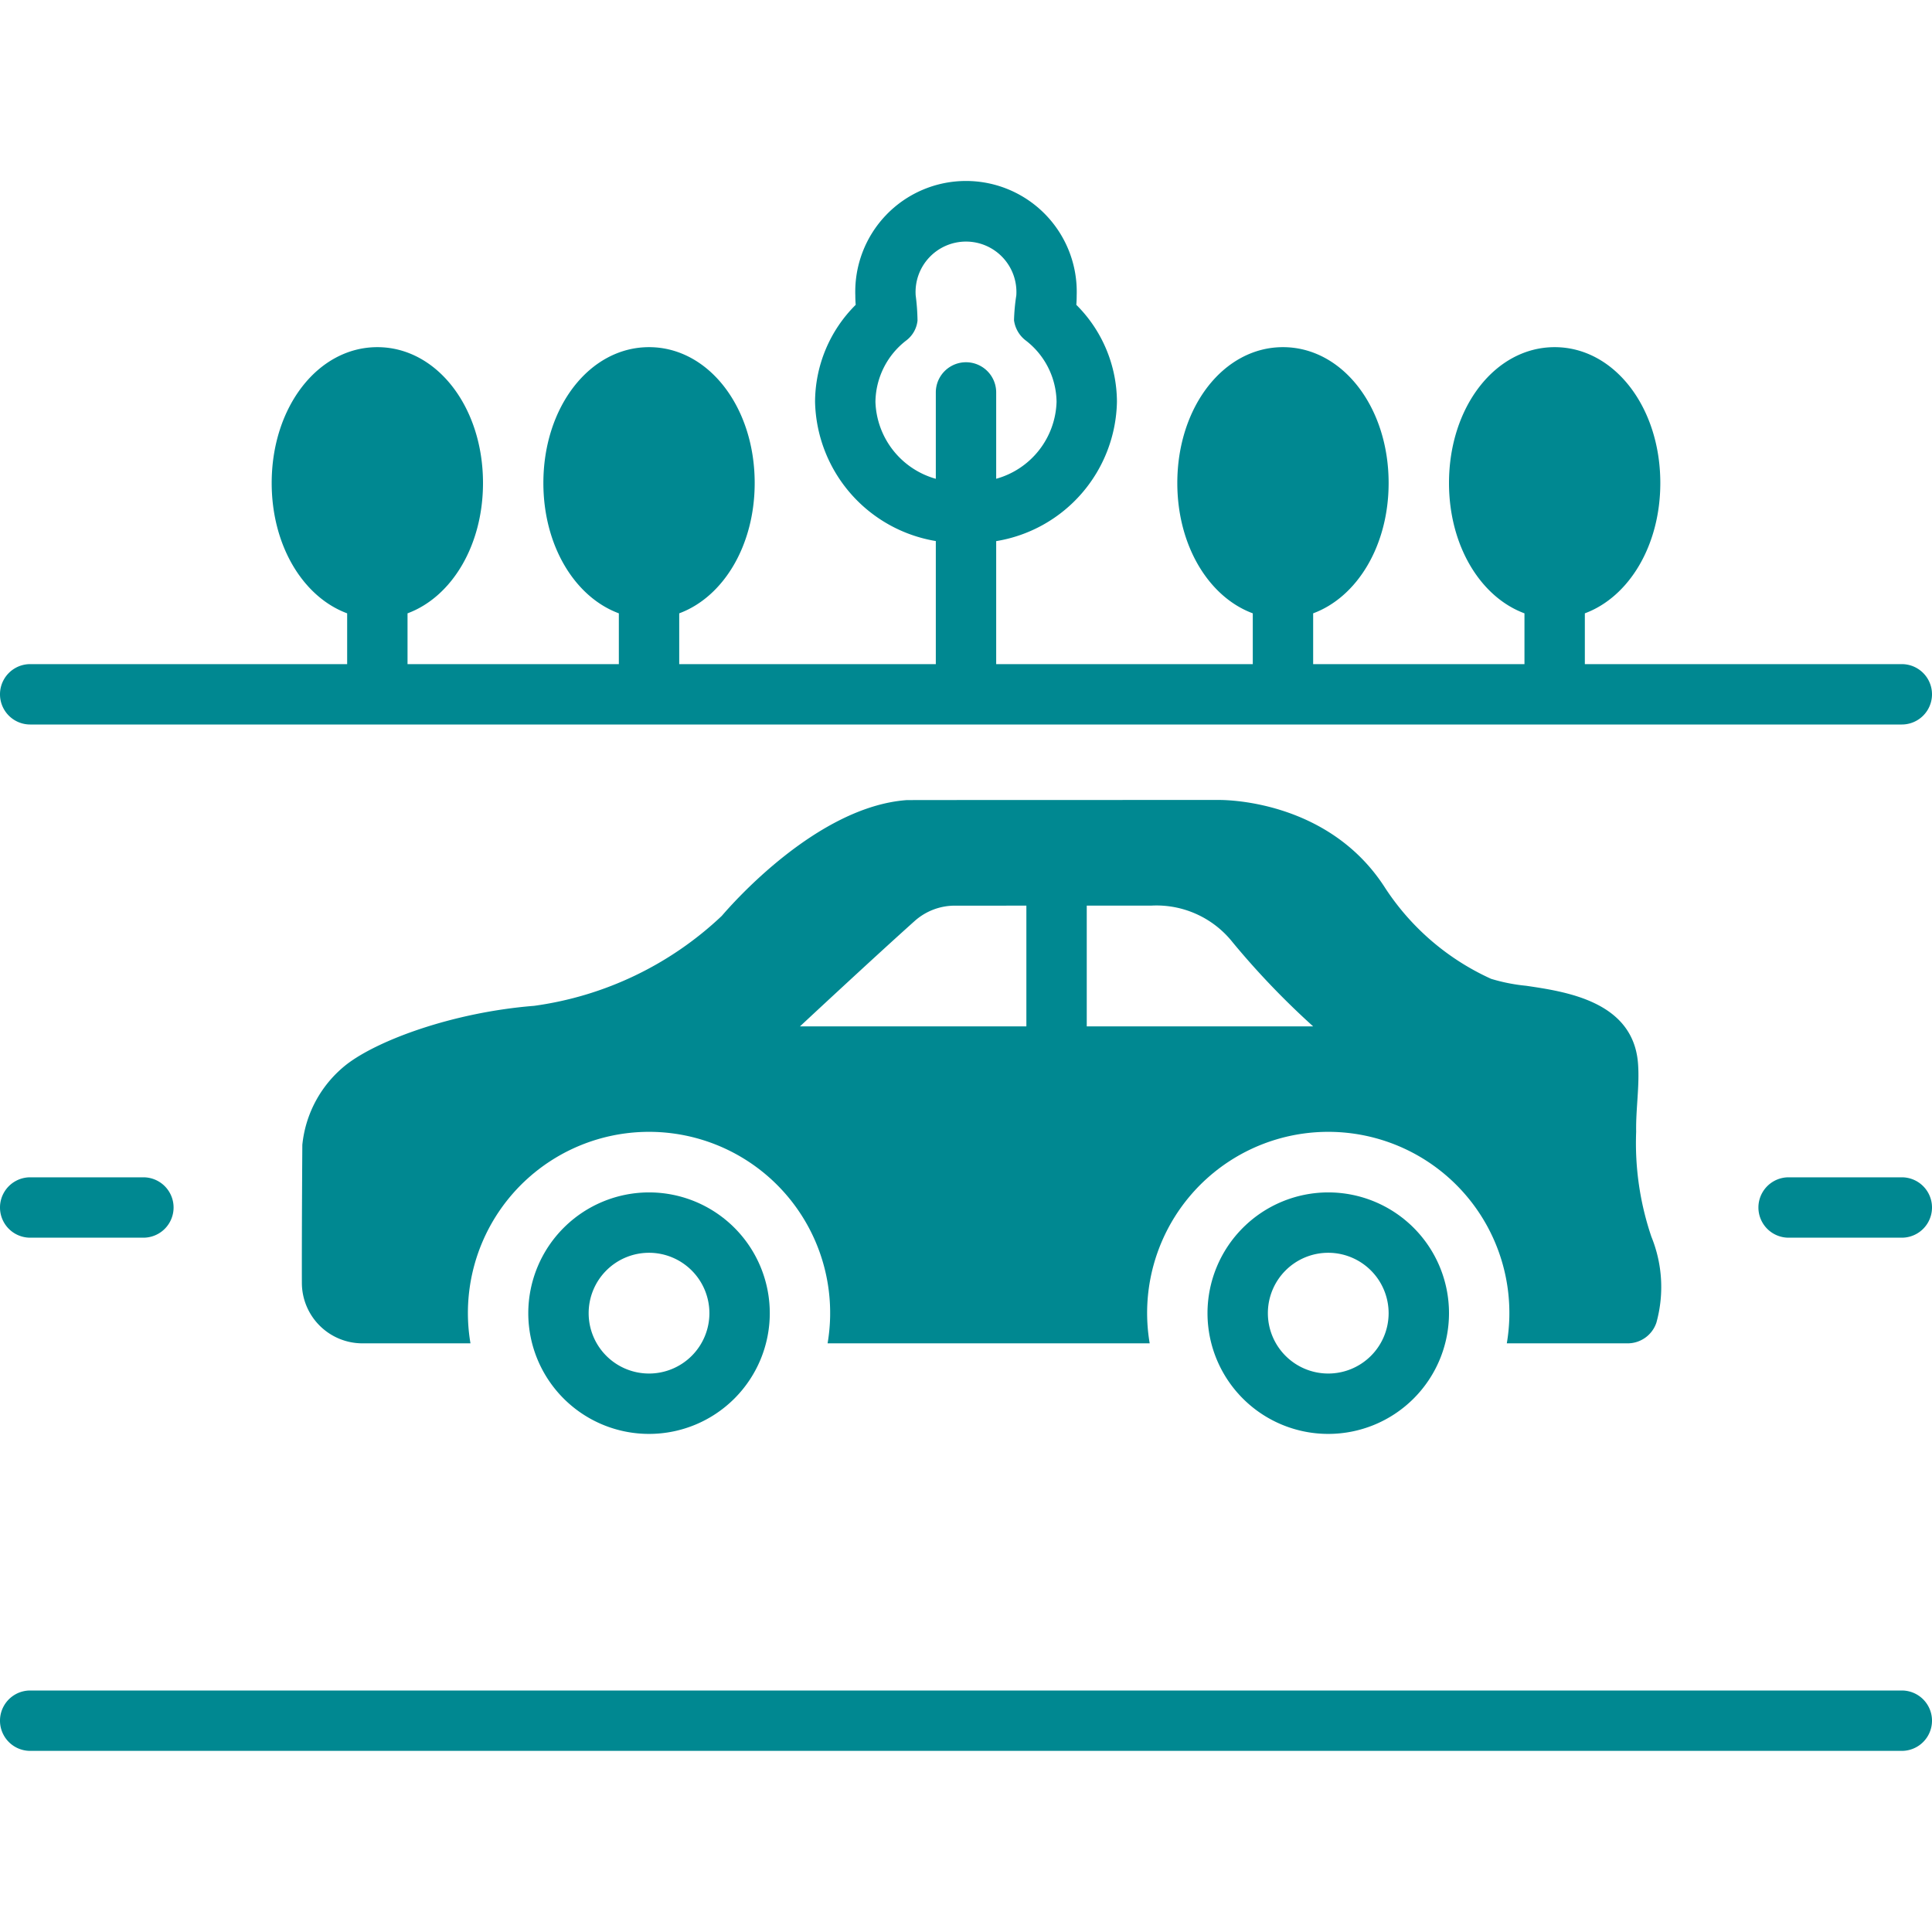
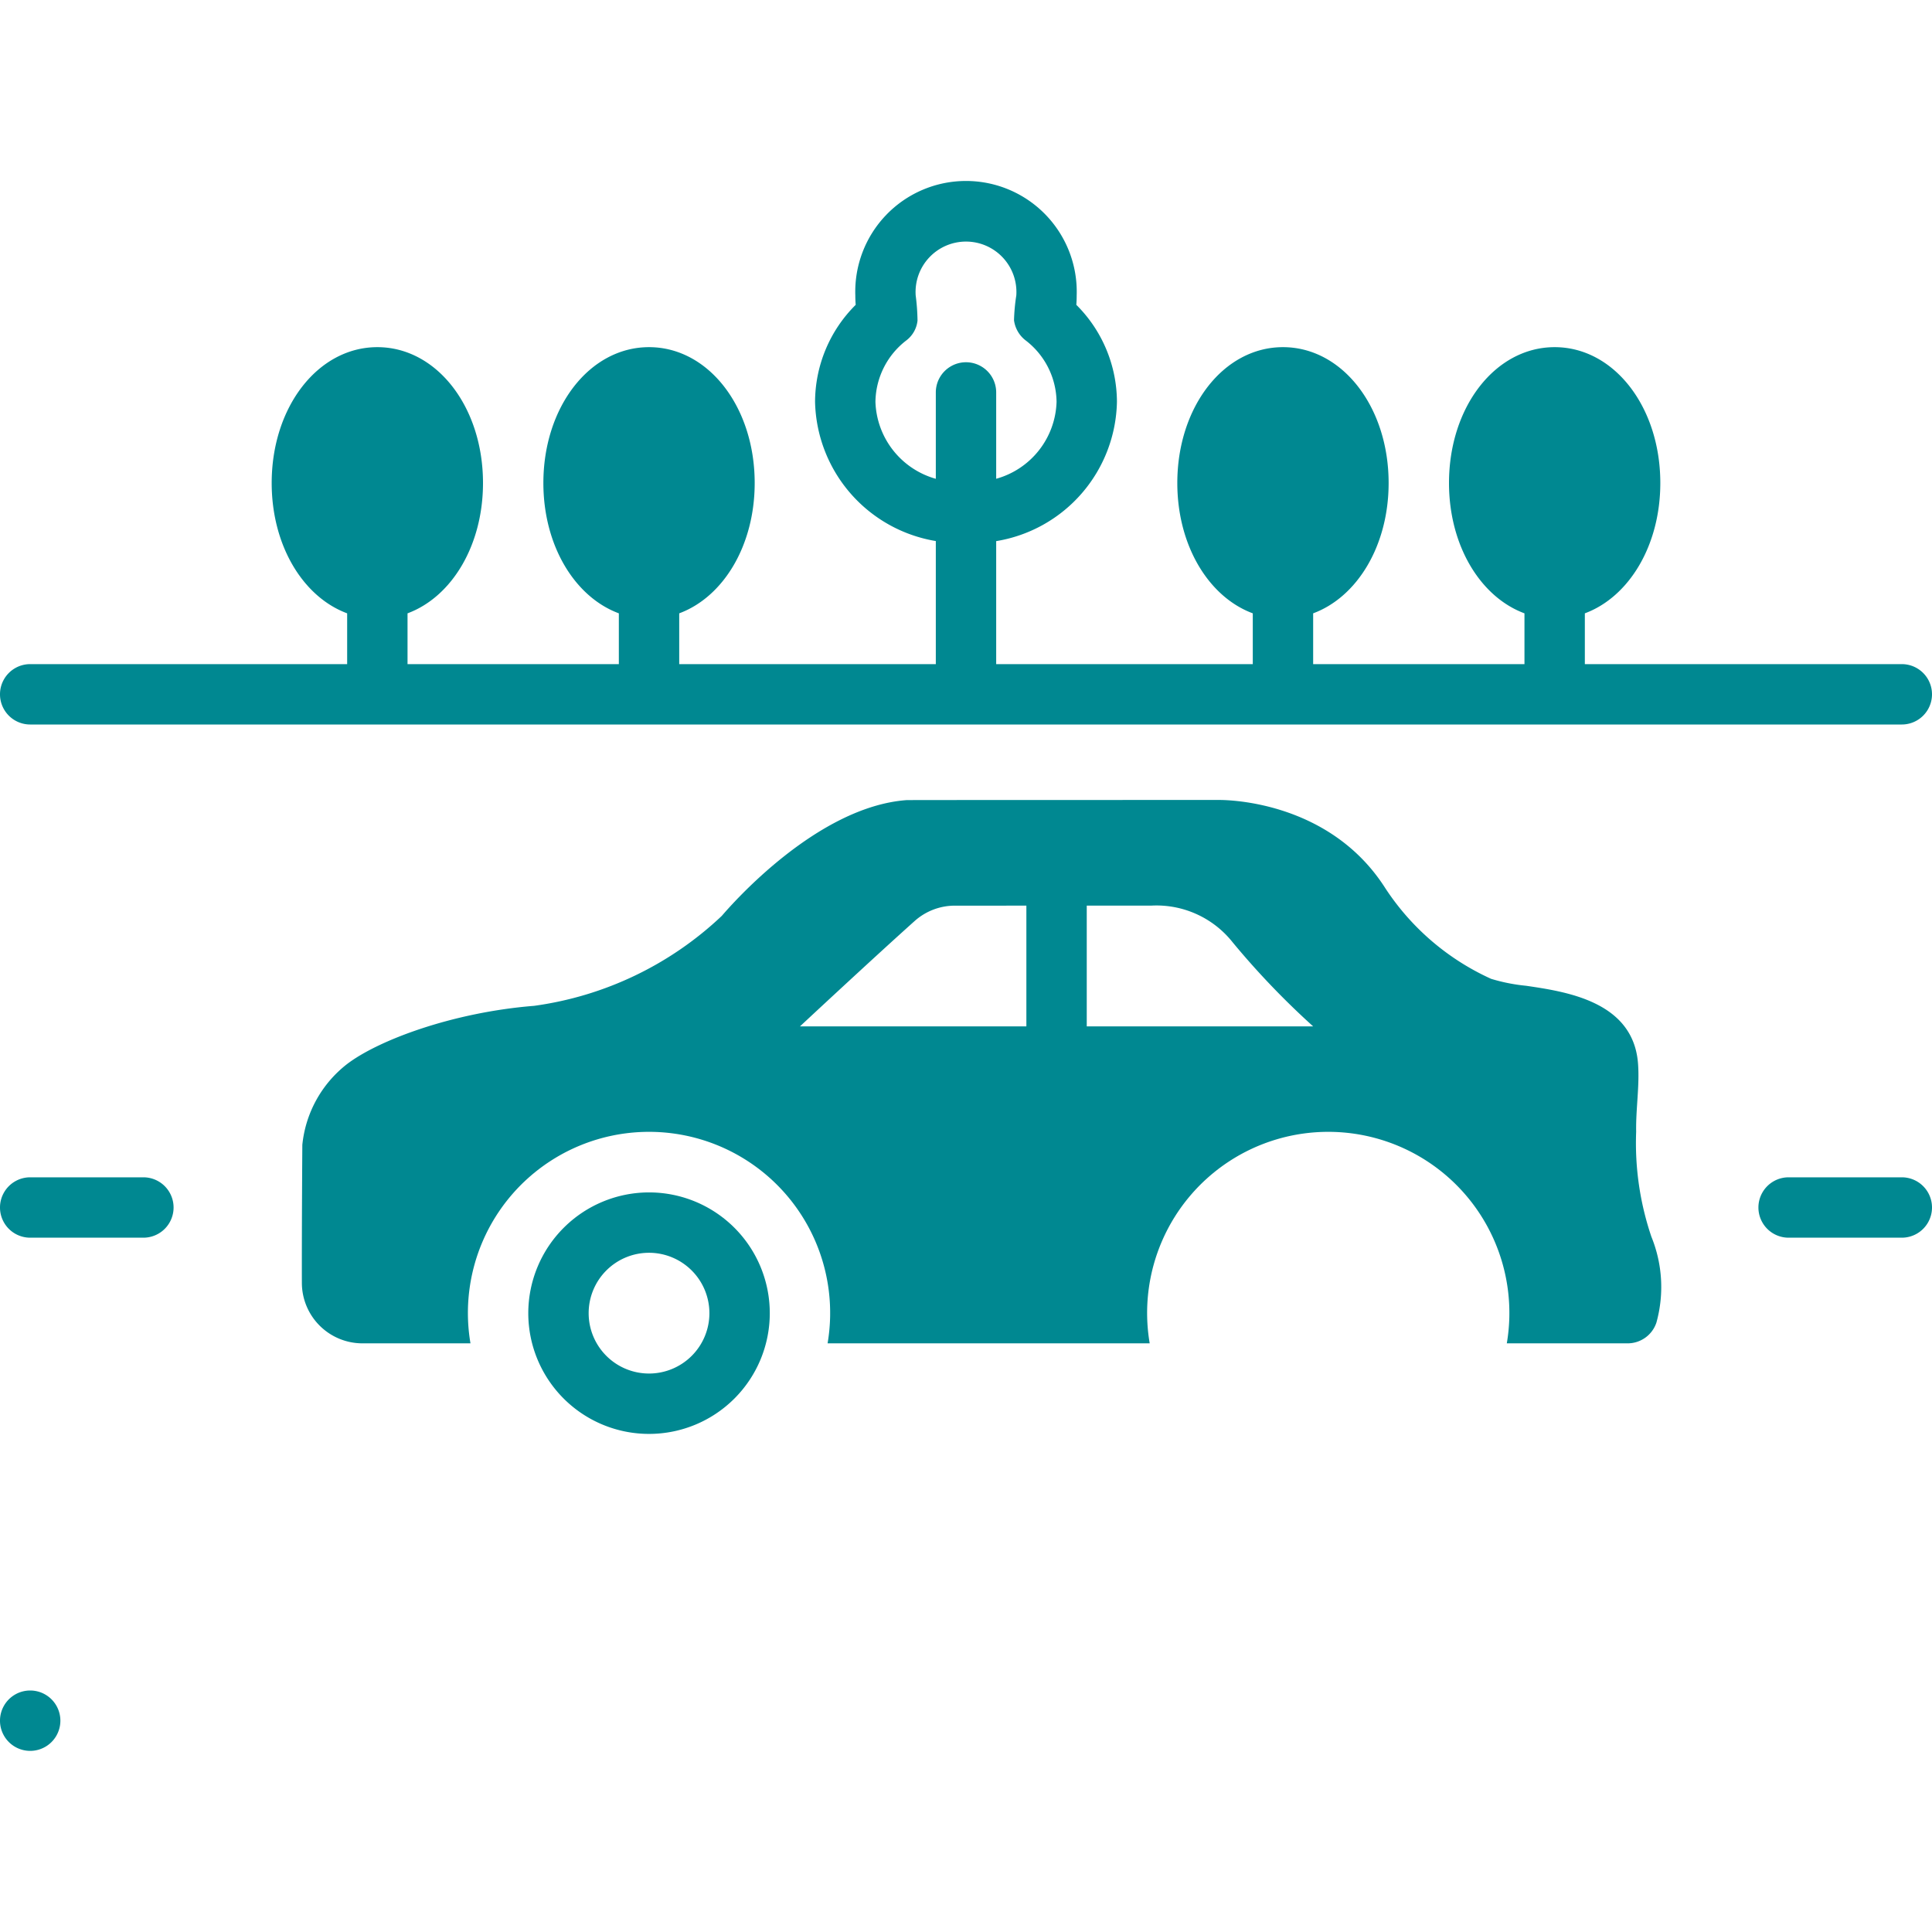
<svg xmlns="http://www.w3.org/2000/svg" data-name="Layer 1" id="Layer_1" fill="#008891" viewBox="0 0 128 128">
  <title />
  <path d="M2,82H9.5a2,2,0,0,0,0-4H2a2,2,0,0,0,0,4Z" />
  <path d="M126,78h-7.5a2,2,0,0,0,0,4H126a2,2,0,0,0,0-4Z" />
  <path d="M2,48H126a2,2,0,0,0,0-4H105V40.635c2.92-1.082,5-4.487,5-8.635,0-5.047-3.075-9-7-9s-7,3.953-7,9c0,4.149,2.08,7.553,5,8.635V44H87V40.635C89.92,39.553,92,36.149,92,32c0-5.047-3.075-9-7-9s-7,3.953-7,9c0,4.149,2.08,7.553,5,8.635V44H66V35.851A9.541,9.541,0,0,0,74,26.624a9.101,9.101,0,0,0-2.691-6.428q.025-.312.024-.627a7.337,7.337,0,1,0-14.666,0q0,.314.025.627A9.098,9.098,0,0,0,54,26.624a9.568,9.568,0,0,0,8,9.222V44H45V40.635c2.92-1.082,5-4.486,5-8.635,0-5.047-3.075-9-7-9s-7,3.953-7,9c0,4.149,2.08,7.553,5,8.635V44H27V40.635c2.92-1.082,5-4.486,5-8.635,0-5.047-3.075-9-7-9s-7,3.953-7,9c0,4.149,2.08,7.553,5,8.635V44H2a2,2,0,0,0,0,4ZM58,26.624a5.211,5.211,0,0,1,2.069-4.088,1.903,1.903,0,0,0,.719-1.296,14.241,14.241,0,0,0-.122-1.67,3.341,3.341,0,1,1,6.667,0,12.84,12.84,0,0,0-.152,1.649,2.015,2.015,0,0,0,.749,1.317A5.208,5.208,0,0,1,70,26.624a5.462,5.462,0,0,1-4,5.096V26a2,2,0,0,0-4,0v5.722A5.483,5.483,0,0,1,58,26.624Z" />
-   <path d="M126,112H2a2,2,0,0,0,0,4H126a2,2,0,0,0,0-4Z" />
+   <path d="M126,112H2a2,2,0,0,0,0,4a2,2,0,0,0,0-4Z" />
  <path d="M35,87a8,8,0,1,0,8-8A8.009,8.009,0,0,0,35,87Zm12,0a4,4,0,1,1-4-4A4.004,4.004,0,0,1,47,87Z" />
-   <path d="M80,87a8,8,0,1,0,8-8A8.009,8.009,0,0,0,80,87Zm12,0a4,4,0,1,1-4-4A4.004,4.004,0,0,1,92,87Z" />
  <path d="M107.84,89a2.009,2.009,0,0,0,1.9-1.37,8.825,8.825,0,0,0-.33-5.69A19.305,19.305,0,0,1,108.4,74.98c-.03-1.51.24-3.06.12-4.56-.34-4.08-4.77-4.72-7.41-5.11a11.907,11.907,0,0,1-2.32-.46,16.519,16.519,0,0,1-7.09-6.13C87.91,52.92,80.99,53,80.75,53c0,0-20.64,0-20.69.01-5.91.44-11.52,6.83-12.24,7.67a22.526,22.526,0,0,1-12.44,5.96c-5.38.43-10.31,2.27-12.39,3.86a7.756,7.756,0,0,0-2.96,5.35c0,.06-.04,5.57-.03,9.17A4.014,4.014,0,0,0,24,89h7.17a12,12,0,1,1,23.66,0H76.17a12,12,0,1,1,23.66,0ZM68,68H53s4.751-4.431,7.594-6.977a3.997,3.997,0,0,1,2.669-1.021L68,60.001Zm4,0V60.001L76.269,60a6.438,6.438,0,0,1,5.396,2.429A52.993,52.993,0,0,0,87,68Z" />
</svg>